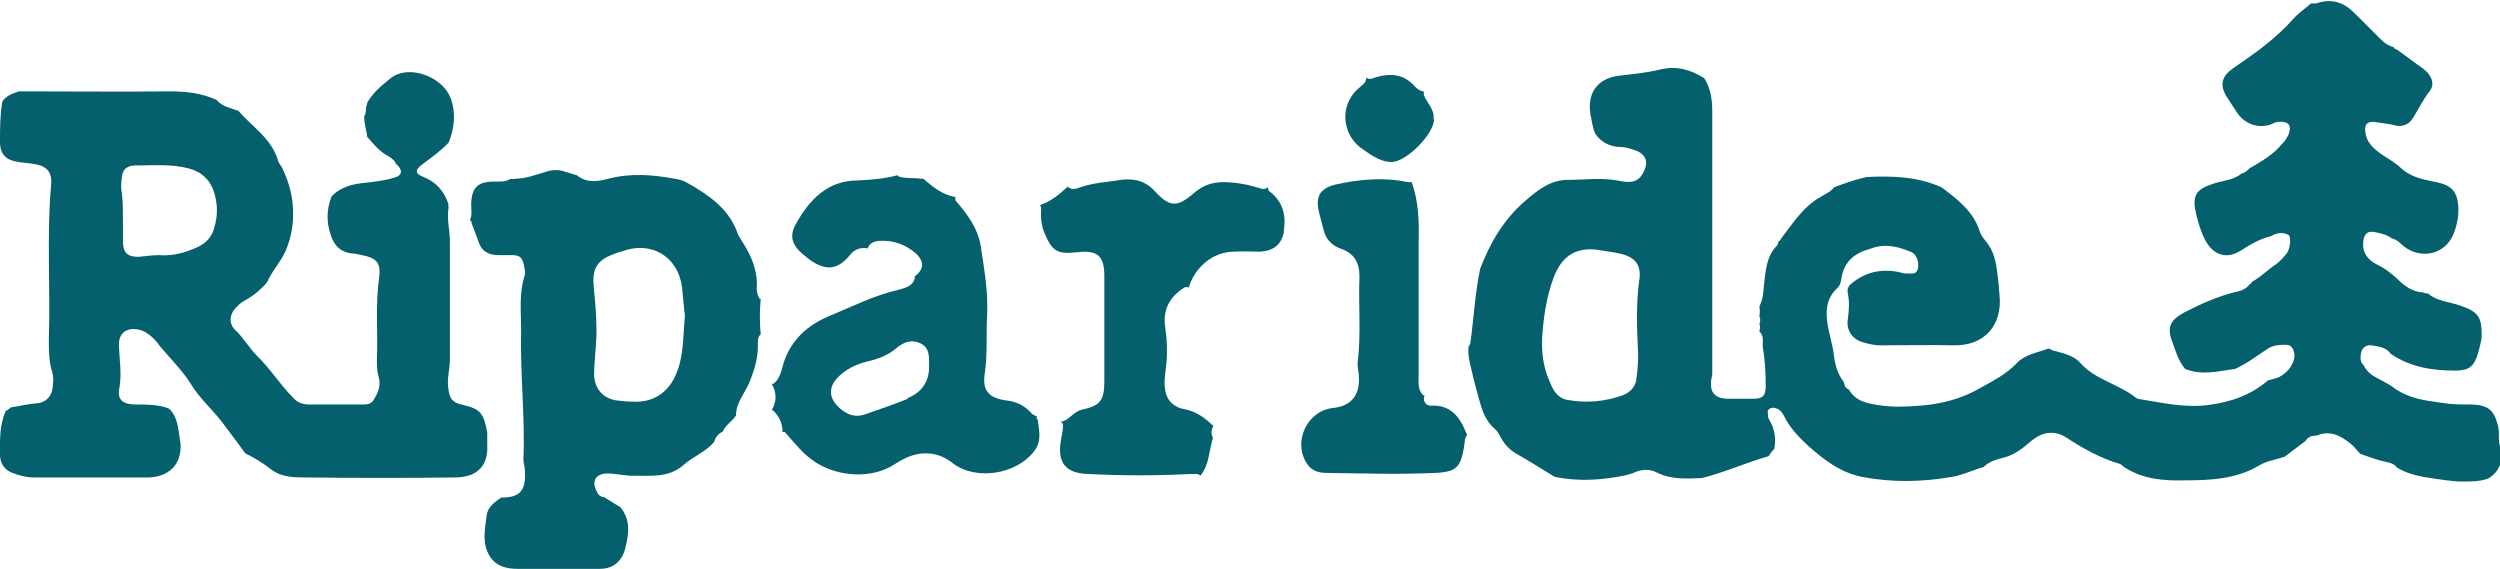
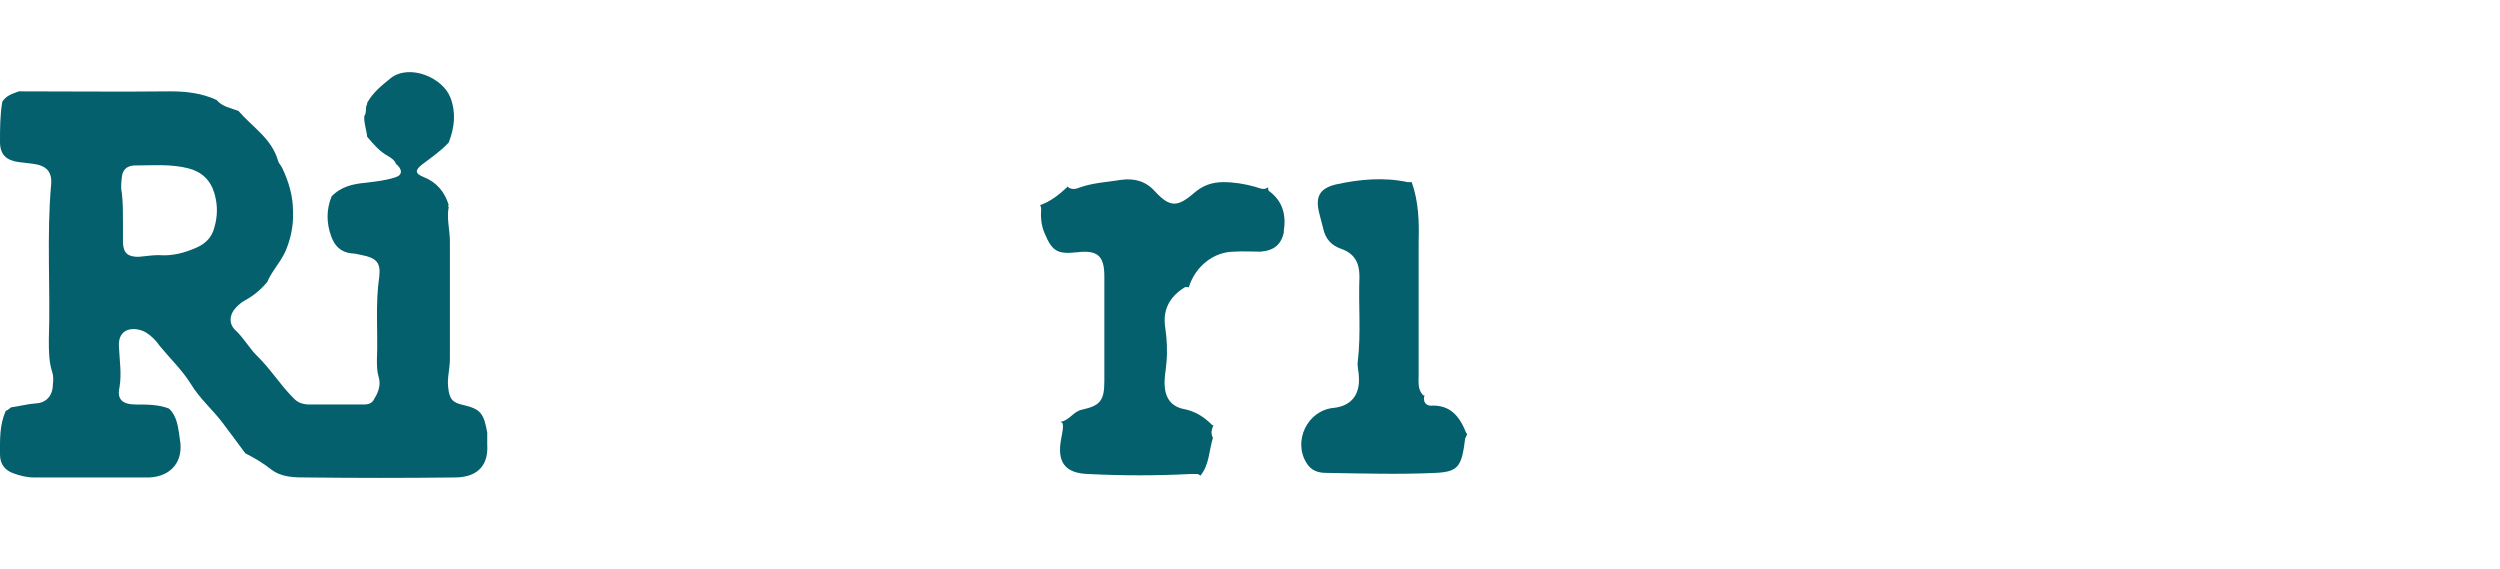
<svg xmlns="http://www.w3.org/2000/svg" id="Layer_1" data-name="Layer 1" viewBox="0 0 43.51 9.9">
  <defs>
    <style>      .cls-1 {        fill: #05606e;      }    </style>
  </defs>
-   <path class="cls-1" d="M43.5,7.73c-.02-.1,0-.2-.02-.3-.07-.29-.17-.38-.46-.39-.18,0-.35,0-.53-.03-.3-.04-.59-.08-.84-.27-.08-.06-.17-.1-.26-.15-.1-.05-.2-.12-.25-.23-.07-.06-.06-.14-.05-.21,.02-.1,.09-.15,.18-.14,.12,.02,.26,.03,.34,.15h0c.34,.23,.72,.29,1.12,.29,.24,0,.33-.07,.4-.31,.02-.09,.05-.17,.06-.27,.01-.36-.06-.45-.4-.56-.18-.06-.38-.07-.53-.2-.03,0-.06-.01-.09-.02-.18-.01-.32-.11-.44-.23-.11-.1-.22-.19-.35-.25-.16-.08-.27-.2-.25-.4,.01-.13,.07-.2,.2-.17,.1,.02,.21,.04,.3,.11,.09,.02,.15,.09,.21,.14,.28,.22,.72,.16,.87-.24,.06-.16,.09-.33,.07-.5-.02-.2-.11-.31-.3-.36-.06-.02-.12-.03-.18-.04-.19-.04-.37-.09-.52-.23-.1-.1-.23-.16-.34-.24-.11-.08-.22-.17-.26-.31-.05-.19,0-.28,.2-.24,.1,.02,.2,.02,.29,.05,.15,.04,.27-.02,.34-.15,.09-.15,.17-.31,.28-.45,.09-.12,.03-.27-.11-.38-.16-.11-.31-.23-.47-.34h0s-.05-.01-.05-.04h0c-.13-.03-.21-.12-.3-.21-.12-.12-.24-.24-.36-.36-.19-.2-.41-.29-.69-.19-.03,0-.06,0-.09,0-.1,.09-.21,.16-.3,.26-.3,.34-.66,.6-1.03,.85-.22,.15-.28,.3-.12,.54,.05,.08,.1,.15,.15,.23,.13,.21,.36,.3,.59,.23,.05-.02,.1-.05,.15-.05,.17-.01,.23,.06,.17,.22-.03,.06-.06,.12-.12,.17h0c-.15,.19-.36,.3-.56,.42-.04,.04-.08,.08-.14,.09h0c-.14,.12-.33,.12-.5,.18-.3,.1-.36,.21-.29,.52,.04,.16,.08,.31,.16,.46,.14,.26,.37,.34,.62,.18,.17-.11,.33-.2,.52-.25,.01,0,.03-.01,.04-.02,.09-.04,.18-.05,.27,0,.05,.03,.03,.25-.04,.33-.05,.06-.11,.13-.18,.18-.14,.09-.26,.22-.41,.3h0s-.02,.04-.05,.05c0,0,0,0,0,0h0c-.06,.08-.14,.11-.24,.13-.32,.08-.61,.21-.9,.36-.25,.14-.3,.26-.2,.52,.06,.16,.1,.32,.22,.46,.29,.12,.58,.04,.87,0h0c.2-.09,.37-.22,.55-.34,.1-.07,.21-.08,.33-.08,.1,0,.13,.06,.15,.15,.02,.15-.09,.32-.26,.41-.06,.03-.13,.04-.2,.06h0c-.3,.26-.65,.38-1.05,.43-.4,.05-.78-.04-1.16-.1-.03,0-.06-.01-.09-.03-.3-.24-.71-.31-.97-.61-.1-.11-.25-.15-.39-.19-.04-.01-.09-.01-.13-.05h-.02s-.02,0-.02,0c-.19,.07-.4,.1-.54,.25-.18,.19-.4,.3-.63,.43-.33,.19-.67,.28-1.05,.31-.25,.02-.49,.03-.73-.01-.2-.03-.4-.07-.51-.27-.06-.02-.08-.07-.09-.13-.1-.13-.15-.28-.17-.45-.02-.18-.08-.36-.11-.54-.04-.24-.03-.46,.16-.64,.06-.05,.07-.12,.08-.19,.05-.29,.24-.43,.5-.5h0c.25-.1,.49-.04,.72,.06,.09,.04,.13,.17,.11,.28-.03,.13-.13,.08-.21,.09-.05,0-.09-.02-.14-.03-.29-.05-.55,0-.79,.19-.06,.05-.1,.09-.08,.19,.03,.14,.02,.29,0,.44-.03,.18,.06,.34,.24,.4,.1,.03,.21,.06,.32,.06,.43,0,.86-.01,1.28,0,.55,.01,.85-.36,.8-.87-.01-.13-.02-.26-.04-.39-.02-.19-.06-.38-.19-.54-.04-.05-.09-.11-.11-.17-.11-.36-.39-.57-.67-.78-.42-.19-.86-.2-1.3-.18h0s-.05,.01-.08,.02c-.17,.04-.33,.1-.49,.16h0c-.06,.08-.16,.12-.24,.17-.3,.17-.48,.46-.68,.72h0s-.02,.05-.05,.05h0s0,.05-.02,.07c-.19,.19-.2,.44-.23,.69-.01,.13-.02,.26-.08,.37,.01,.06,.01,.11,0,.17,.02,.05,.02,.09,0,.14,.02,.04,.01,.08,0,.13,.09,.08,.05,.19,.06,.28,.04,.22,.05,.44,.05,.67,0,.17-.05,.22-.22,.22-.14,0-.28,0-.42,0-.27,0-.36-.13-.29-.42,0-1.53,0-3.06,0-4.59,0-.2-.03-.4-.14-.57,0,0,0,0,0,0-.24-.15-.48-.22-.77-.15-.24,.06-.49,.08-.73,.11-.36,.05-.54,.3-.48,.67,.02,.11,.04,.23,.08,.33h0c.11,.17,.28,.24,.47,.24,.06,0,.12,.02,.18,.04,.26,.07,.31,.25,.14,.48-.12,.13-.28,.08-.41,.06-.28-.05-.57-.01-.85-.01-.31,0-.53,.18-.75,.37-.37,.32-.61,.73-.78,1.18-.09,.43-.11,.86-.17,1.29,0,.02-.02,.04-.03,.06h0c-.02,.14,.02,.28,.05,.41,.04,.18,.09,.36,.14,.54,.05,.18,.11,.35,.26,.48,.06,.05,.09,.12,.13,.19,.06,.1,.14,.18,.24,.24,.23,.13,.45,.27,.68,.41,.4,.08,.79,.06,1.19-.02,.06-.01,.12-.03,.18-.05,.14-.07,.29-.07,.42,0,.25,.12,.51,.1,.77,.09,.4-.1,.77-.27,1.16-.38h0s.06-.09,.1-.13c.03-.17,.01-.34-.08-.49-.02-.03-.03-.06-.03-.09,0-.04-.02-.08,.02-.11,.04-.03,.09-.03,.13-.01,.06,.02,.1,.07,.13,.13,.1,.21,.26,.37,.42,.52,.27,.24,.57,.47,.94,.54,.52,.1,1.04,.09,1.56,0,.19-.03,.36-.12,.55-.17,.09-.09,.21-.13,.33-.16,.18-.04,.32-.14,.46-.26,.21-.19,.43-.24,.66-.09,.29,.19,.58,.35,.91,.45,.03,0,.06,.04,.09,.06,.32,.21,.69,.24,1.05,.23,.44,0,.9-.02,1.3-.26,.13-.08,.29-.1,.44-.15h0c.12-.09,.25-.19,.37-.28h0c.04-.07,.11-.09,.19-.09h0c.24-.1,.43,.01,.6,.15,.06,.05,.1,.11,.16,.17,.15,.05,.3,.11,.45,.14,.07,.01,.15,.04,.19,.1,.2,.12,.43,.16,.65,.19,.14,.02,.27,.04,.41,.05,.17,0,.35,.01,.52-.05h0c.21-.12,.26-.31,.22-.53Zm-14.97-2.86c-.06,.43-.04,.87-.02,1.3,0,.14-.01,.28-.03,.42-.01,.14-.11,.24-.24,.29-.31,.11-.63,.14-.96,.08-.13-.02-.22-.12-.27-.23-.11-.23-.19-.48-.17-.87,.02-.27,.06-.66,.2-1.03,.15-.4,.42-.55,.84-.47,.11,.02,.23,.03,.34,.06,.25,.06,.35,.21,.31,.46Z" />
  <path class="cls-1" d="M8.48,7.53c-.06-.34-.12-.41-.41-.48-.2-.04-.25-.11-.27-.31-.02-.16,.03-.32,.03-.49,0-.69,0-1.37,0-2.05,0-.2-.06-.4-.02-.6-.01,0-.02-.02,0-.03-.07-.23-.21-.4-.44-.49-.15-.06-.15-.12-.02-.22,.16-.12,.32-.23,.46-.38,.1-.26,.13-.51,.03-.78-.14-.36-.72-.59-1.04-.34-.16,.13-.31,.25-.41,.43,0,.02,0,.03-.01,.04-.02,.06,0,.14-.04,.19-.01,.12,.04,.24,.05,.36h0s0,0,0,0c.11,.13,.22,.26,.37,.34,.05,.03,.11,.07,.13,.13h0c.12,.1,.12,.2-.02,.24-.16,.05-.33,.07-.5,.09-.23,.02-.44,.07-.6,.24-.09,.23-.09,.45-.01,.68,.06,.18,.17,.29,.36,.31,.06,0,.12,.02,.18,.03,.25,.05,.33,.13,.3,.38-.07,.48-.02,.96-.04,1.44,0,.1,0,.2,.03,.3,.04,.13,0,.26-.07,.37-.05,.12-.15,.11-.25,.11-.3,0-.59,0-.88,0-.12,0-.21-.03-.29-.12-.23-.23-.4-.51-.63-.73-.13-.13-.23-.31-.37-.44-.12-.11-.11-.27,0-.39,.05-.05,.1-.1,.16-.13,.15-.08,.28-.19,.39-.32,.08-.19,.23-.34,.32-.54,.08-.19,.12-.37,.13-.56,0-.04,0-.09,0-.13,0-.26-.07-.51-.19-.76-.02-.04-.06-.08-.07-.12-.11-.39-.45-.59-.69-.87h0c-.13-.05-.28-.07-.38-.19h0c-.26-.12-.53-.15-.81-.15-.88,.01-1.75,0-2.63,0h0c-.11,.04-.22,.07-.29,.18C0,2.01,0,2.24,0,2.47c0,.22,.11,.32,.32,.35,.08,.01,.17,.02,.25,.03,.23,.03,.34,.13,.32,.36-.08,.9-.01,1.8-.04,2.7,0,.19,0,.39,.06,.57,.02,.06,.02,.14,.01,.21,0,.19-.11,.32-.29,.33-.15,.01-.29,.05-.44,.07h0s-.05,.05-.09,.06h0C-.01,7.4,0,7.65,0,7.91c0,.17,.09,.28,.24,.33,.11,.04,.23,.07,.36,.07,.64,0,1.29,0,1.93,0,.02,0,.05,0,.07,0,.39-.02,.6-.29,.53-.67-.03-.19-.04-.39-.19-.53-.18-.07-.38-.07-.57-.07-.23,0-.34-.08-.29-.3,.04-.24,0-.47-.01-.71-.02-.33,.27-.35,.46-.25,.1,.06,.18,.14,.25,.24,.18,.22,.39,.42,.54,.66,.15,.25,.37,.44,.54,.66,.14,.19,.28,.37,.41,.55,.16,.08,.31,.17,.45,.28,.18,.14,.41,.14,.62,.14,.86,.01,1.71,.01,2.57,0,.45,0,.59-.26,.57-.57,0-.07,0-.14,0-.21ZM3.73,3.96c-.04,.16-.14,.27-.29,.34-.22,.1-.44,.16-.68,.14-.11,0-.23,.02-.35,.03-.18,0-.26-.06-.27-.24,0-.12,0-.25,0-.37,0-.17,0-.34-.02-.51-.02-.08-.01-.17,0-.26,.01-.13,.08-.2,.21-.21,.32,0,.64-.03,.95,.05,.23,.06,.38,.2,.45,.43,.06,.2,.06,.4,0,.6Z" />
-   <path class="cls-1" d="M13.22,5.2c-.03-.05-.05-.11-.05-.18,.02-.29-.08-.54-.23-.78-.04-.07-.09-.13-.11-.2-.16-.43-.52-.66-.89-.87-.06-.03-.13-.05-.2-.06-.38-.07-.76-.1-1.15,0-.19,.05-.38,.08-.55-.06-.07-.02-.13-.04-.2-.06-.11-.04-.22-.04-.34,0-.17,.05-.35,.12-.53,.12-.03,.01-.05,.01-.08,0-.09,.06-.19,.05-.29,.05-.29,0-.39,.11-.4,.39,0,.09,.02,.19-.02,.28h.01s0,.02,0,.02c.02,0,.02,.02,.02,.04,.04,.11,.08,.21,.12,.32,.05,.16,.17,.23,.34,.23,.08,0,.16,0,.23,0,.15,0,.19,.04,.22,.18,.01,.06,.03,.13,.01,.18-.1,.31-.06,.63-.06,.94-.02,.75,.07,1.5,.04,2.25,0,.05,.01,.09,.02,.14,.05,.44-.11,.53-.41,.53-.11,.08-.23,.16-.25,.31-.03,.24-.09,.49,.06,.72,.11,.17,.3,.21,.47,.21,.48,.02,.96,.01,1.44,0,.25,0,.4-.15,.45-.39,.06-.24,.08-.47-.09-.68-.1-.06-.19-.12-.29-.18h0c-.06,0-.1-.04-.12-.09-.1-.18-.03-.31,.17-.32,.17,0,.34,.05,.51,.04,.29,0,.58,.03,.83-.19,.17-.15,.39-.23,.53-.4,.02-.08,.07-.14,.15-.18,.05-.12,.17-.18,.23-.28,0-.22,.15-.38,.23-.57,.09-.22,.16-.44,.15-.69,0-.05,0-.11,.05-.15-.02-.21-.02-.41,0-.62Zm-1.42,1.22c-.1,.32-.35,.6-.8,.57-.09,0-.17-.01-.26-.02-.24-.03-.39-.2-.4-.44,0-.28,.05-.56,.04-.84,0-.25-.03-.5-.05-.74-.02-.28,.07-.42,.33-.52,.05-.02,.1-.04,.15-.05,.52-.2,.99,.08,1.06,.62,.02,.17,.03,.34,.05,.5-.03,.31-.02,.63-.12,.93Z" />
  <path class="cls-1" d="M25.53,7.57s-.02,.04-.03,.06c-.06,.49-.12,.58-.51,.6-.64,.03-1.27,.01-1.91,0-.14,0-.26-.04-.34-.17-.24-.38,.01-.91,.46-.96,.31-.03,.47-.22,.45-.54,0-.09-.03-.17-.02-.26,.06-.5,.01-.99,.03-1.49,0-.24-.09-.4-.32-.48-.17-.06-.27-.17-.31-.35-.02-.09-.05-.18-.07-.27-.07-.28,0-.43,.29-.5,.41-.09,.83-.13,1.25-.04,.02,0,.05,0,.07,0,.12,.34,.13,.69,.12,1.04,0,.78,0,1.55,0,2.32,0,.12-.02,.25,.08,.35h.02s0,0,0,.01c-.03,.1,.03,.17,.11,.17,.35-.02,.51,.2,.62,.48,0,0,0,0,.01,0Z" />
-   <path class="cls-1" d="M24.96,2.08c-.02,.27-.47,.72-.73,.74-.09,0-.17-.02-.25-.06-.11-.05-.2-.12-.3-.19-.33-.25-.36-.74-.05-1.02,.06-.06,.15-.1,.15-.2,0,0,0,0,0,0,.05,.04,.1,.02,.15,0,.26-.08,.5-.07,.7,.16,.04,.04,.09,.08,.15,.08,0,.02,0,.04,0,.06,.05,.14,.19,.25,.17,.42Z" />
-   <path class="cls-1" d="M18.04,7.28s0-.03,.01-.04c-.06,0-.1-.05-.14-.09-.11-.11-.24-.16-.39-.18-.31-.04-.43-.17-.38-.48,.05-.33,.02-.67,.04-1,.02-.41-.05-.8-.11-1.2-.05-.32-.24-.57-.44-.8,0-.02-.01-.04,0-.06-.23-.04-.4-.18-.56-.32h0s0,0,0,0c-.01,0-.03,0-.05,0-.12-.02-.24,0-.35-.03-.02,0-.04-.02-.05-.03,0,0,0,0,0,0-.23,.06-.46,.08-.69,.09-.54,0-.85,.35-1.08,.76-.14,.25-.03,.41,.19,.58,.29,.23,.52,.25,.76-.05,.06-.08,.17-.13,.29-.11,0,0,0,0,.01,.01h0c.04-.13,.16-.14,.26-.14,.23,0,.42,.08,.59,.23,.14,.14,.13,.27-.03,.39,0,.01,0,.03,0,.04-.04,.13-.16,.16-.27,.19-.44,.1-.83,.3-1.24,.47-.35,.15-.64,.4-.77,.8-.04,.13-.06,.28-.18,.37,0,0-.02,0-.03,0,0,0,0,0,0,0,.09,.15,.09,.31,0,.46,0,0,.01,0,.02,0,.11,.1,.17,.23,.17,.38,.01,0,.03,0,.04,0,.17,.19,.32,.39,.54,.53,.4,.25,.97,.29,1.37,.03,.17-.11,.34-.19,.54-.19,.18,0,.33,.06,.47,.17,.4,.31,1.11,.2,1.42-.21,.14-.18,.08-.37,.06-.55Zm-2.24-.34c-.24,.1-.49,.18-.74,.27-.2,.07-.36-.01-.5-.16-.13-.15-.13-.31,0-.46,.15-.16,.33-.25,.54-.3,.18-.04,.36-.11,.5-.23,.13-.11,.27-.16,.43-.08,.15,.08,.14,.23,.14,.37,.01,.28-.12,.48-.38,.58Z" />
  <path class="cls-1" d="M22.35,4.01c-.04,.24-.17,.35-.41,.37-.15,0-.31-.01-.46,0-.36,0-.68,.26-.79,.62,0,0,0,0,0,0-.02,0-.04-.01-.07,0-.26,.16-.39,.39-.34,.7,.03,.21,.04,.42,.02,.62-.01,.13-.04,.26-.03,.39,.01,.22,.12,.37,.34,.41,.2,.04,.35,.14,.49,.28,0,0,.01,0,.02,0h0s-.05,.1-.03,.16c0,.02,.01,.04,.02,.06-.07,.22-.06,.47-.22,.66-.02-.02-.03-.03-.06-.03-.04,0-.08,0-.12,0-.59,.03-1.17,.03-1.76,0-.42-.01-.56-.21-.48-.62,.01-.07,.03-.14,.03-.21,0-.02,0-.05-.02-.07,0,0-.01,0-.02,0,0,0,0,0,0-.01,.15-.02,.22-.18,.37-.21,.32-.07,.39-.16,.39-.5,0-.61,0-1.21,0-1.82,0-.36-.12-.46-.47-.42-.35,.04-.44-.02-.57-.33-.06-.14-.07-.28-.06-.43,0-.02-.01-.05-.02-.06,.18-.06,.33-.18,.47-.31,0,0,0,0,0-.01,0,0,0,0,0,0h.01s0,0,0,0h0s0,0,0,0c.07,.06,.15,.04,.22,.01,.23-.08,.47-.09,.71-.13,.23-.03,.43,.02,.59,.2,.26,.28,.39,.28,.68,.03,.15-.13,.31-.19,.51-.19,.19,0,.37,.03,.55,.08,.08,.02,.15,.07,.23,.01,0,.02,0,.04,.01,.06,.25,.18,.31,.43,.26,.72Z" />
</svg>